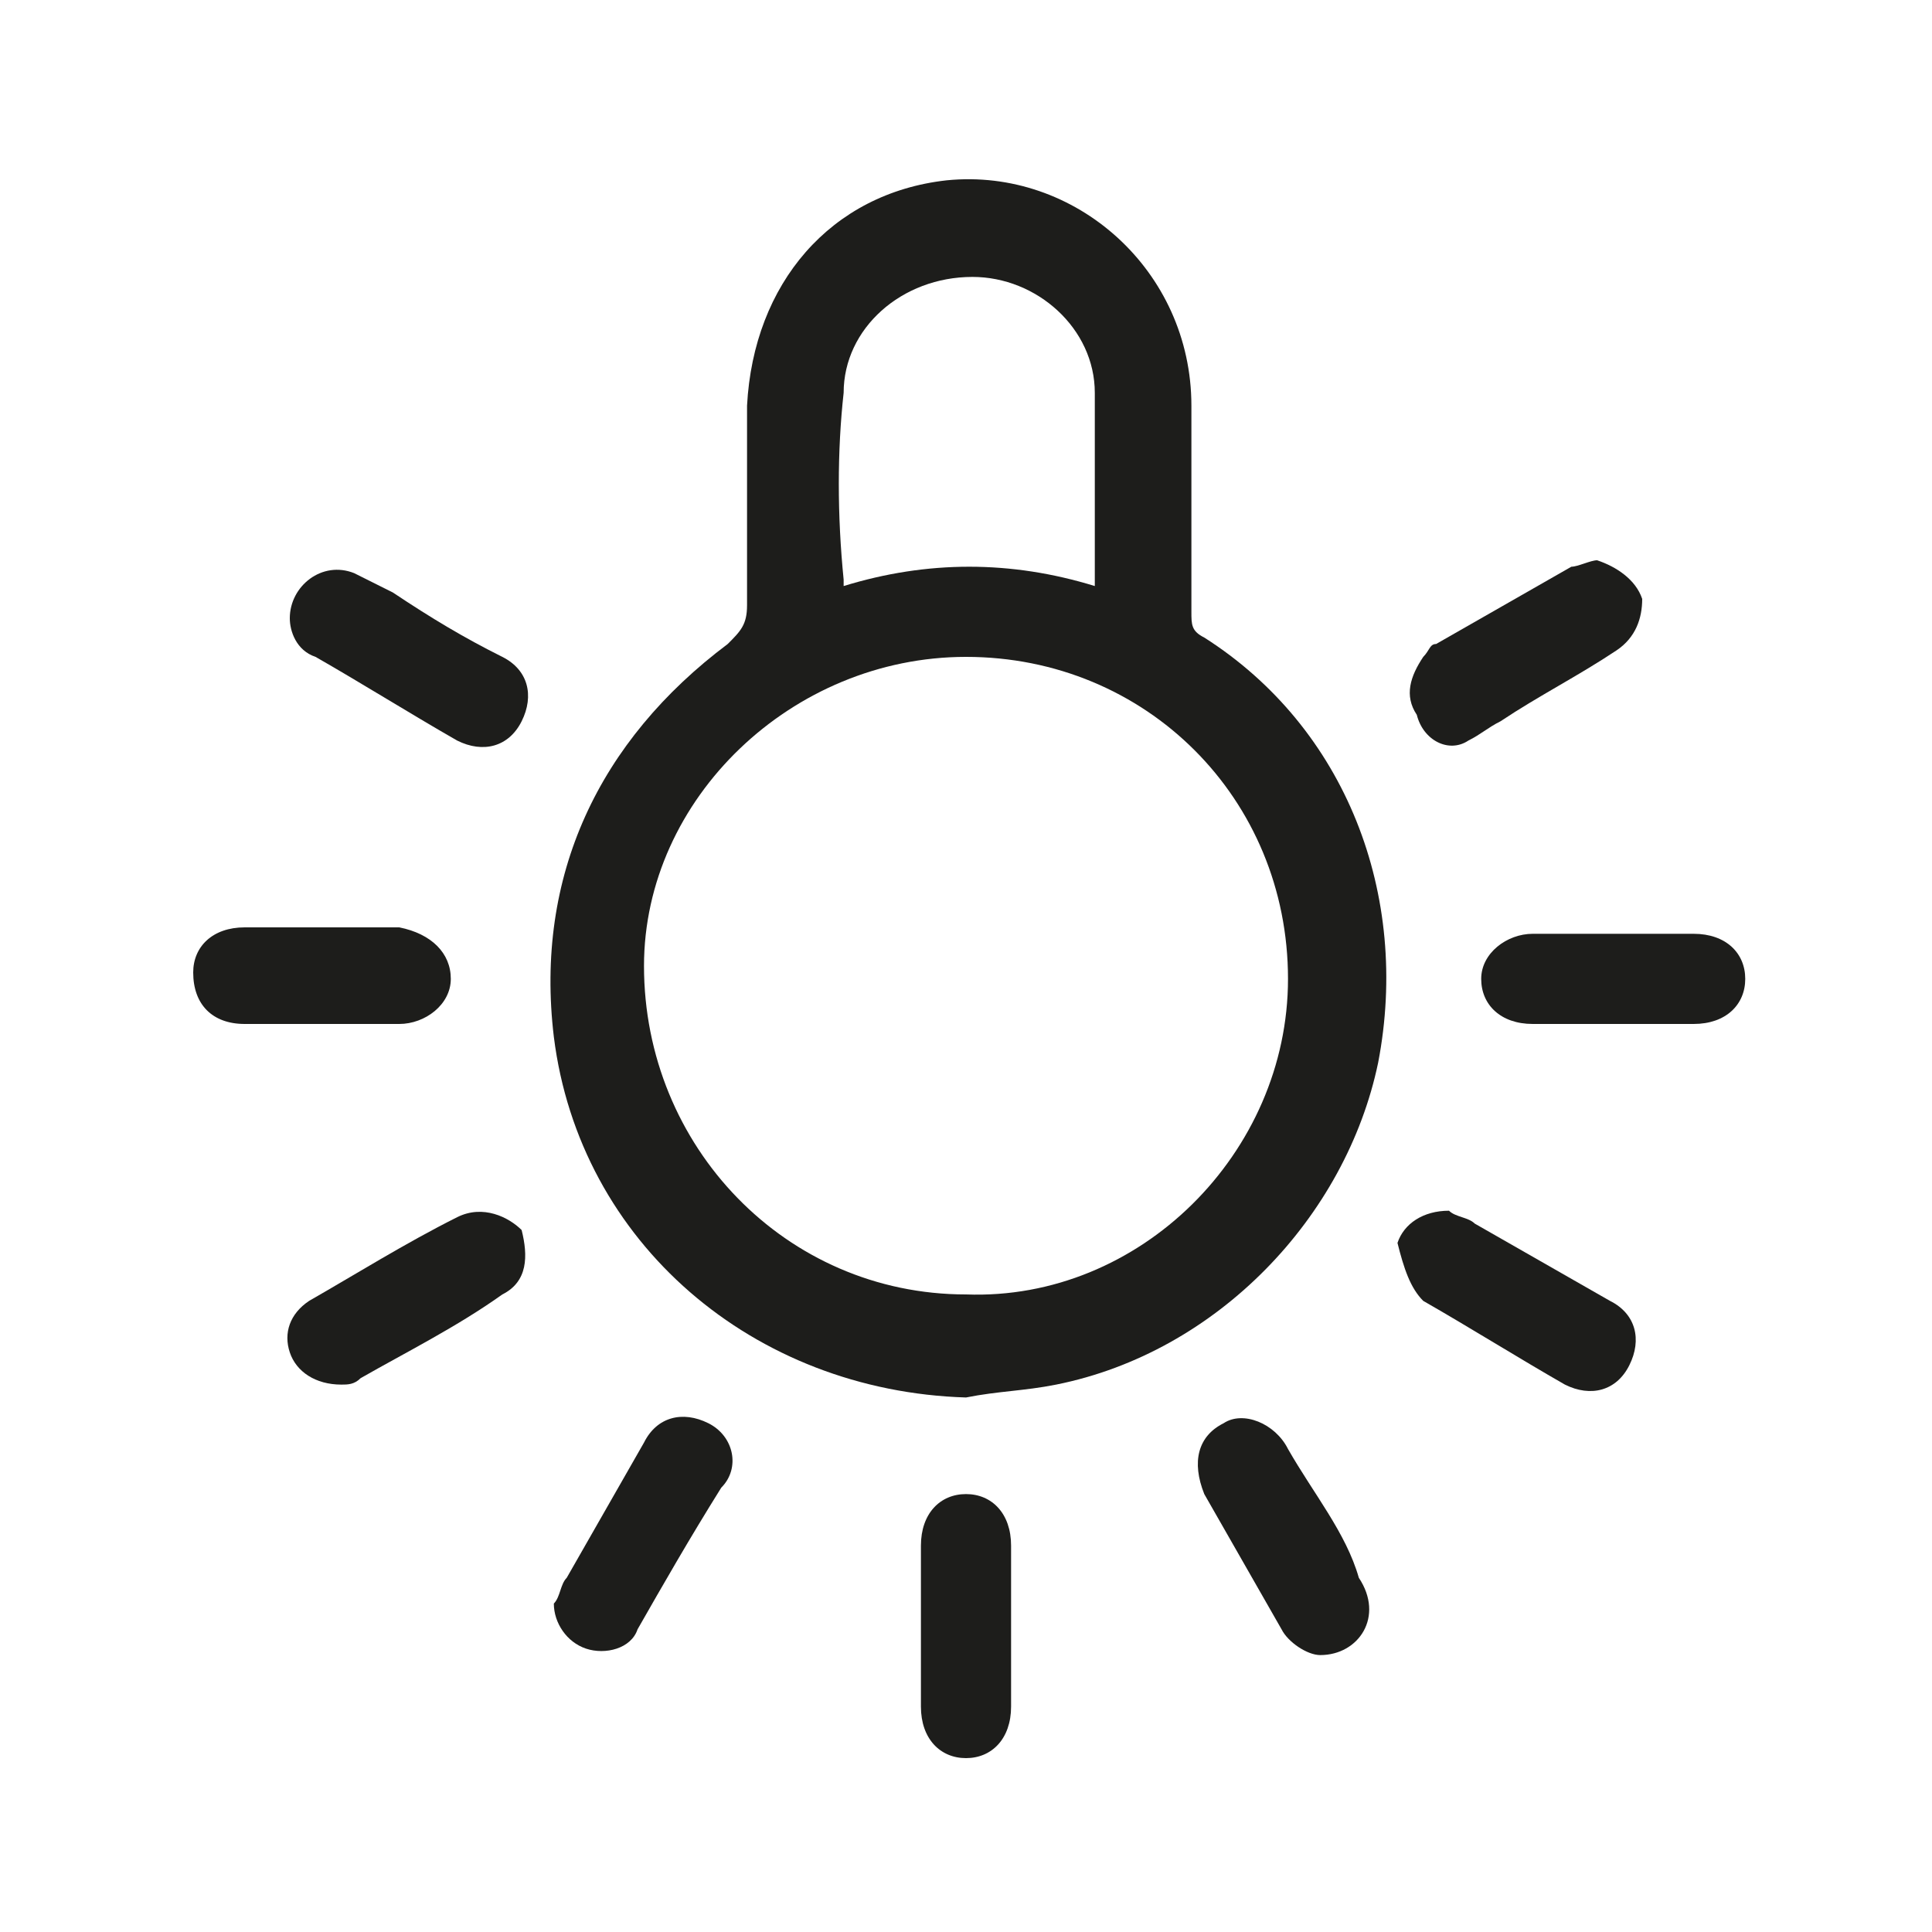
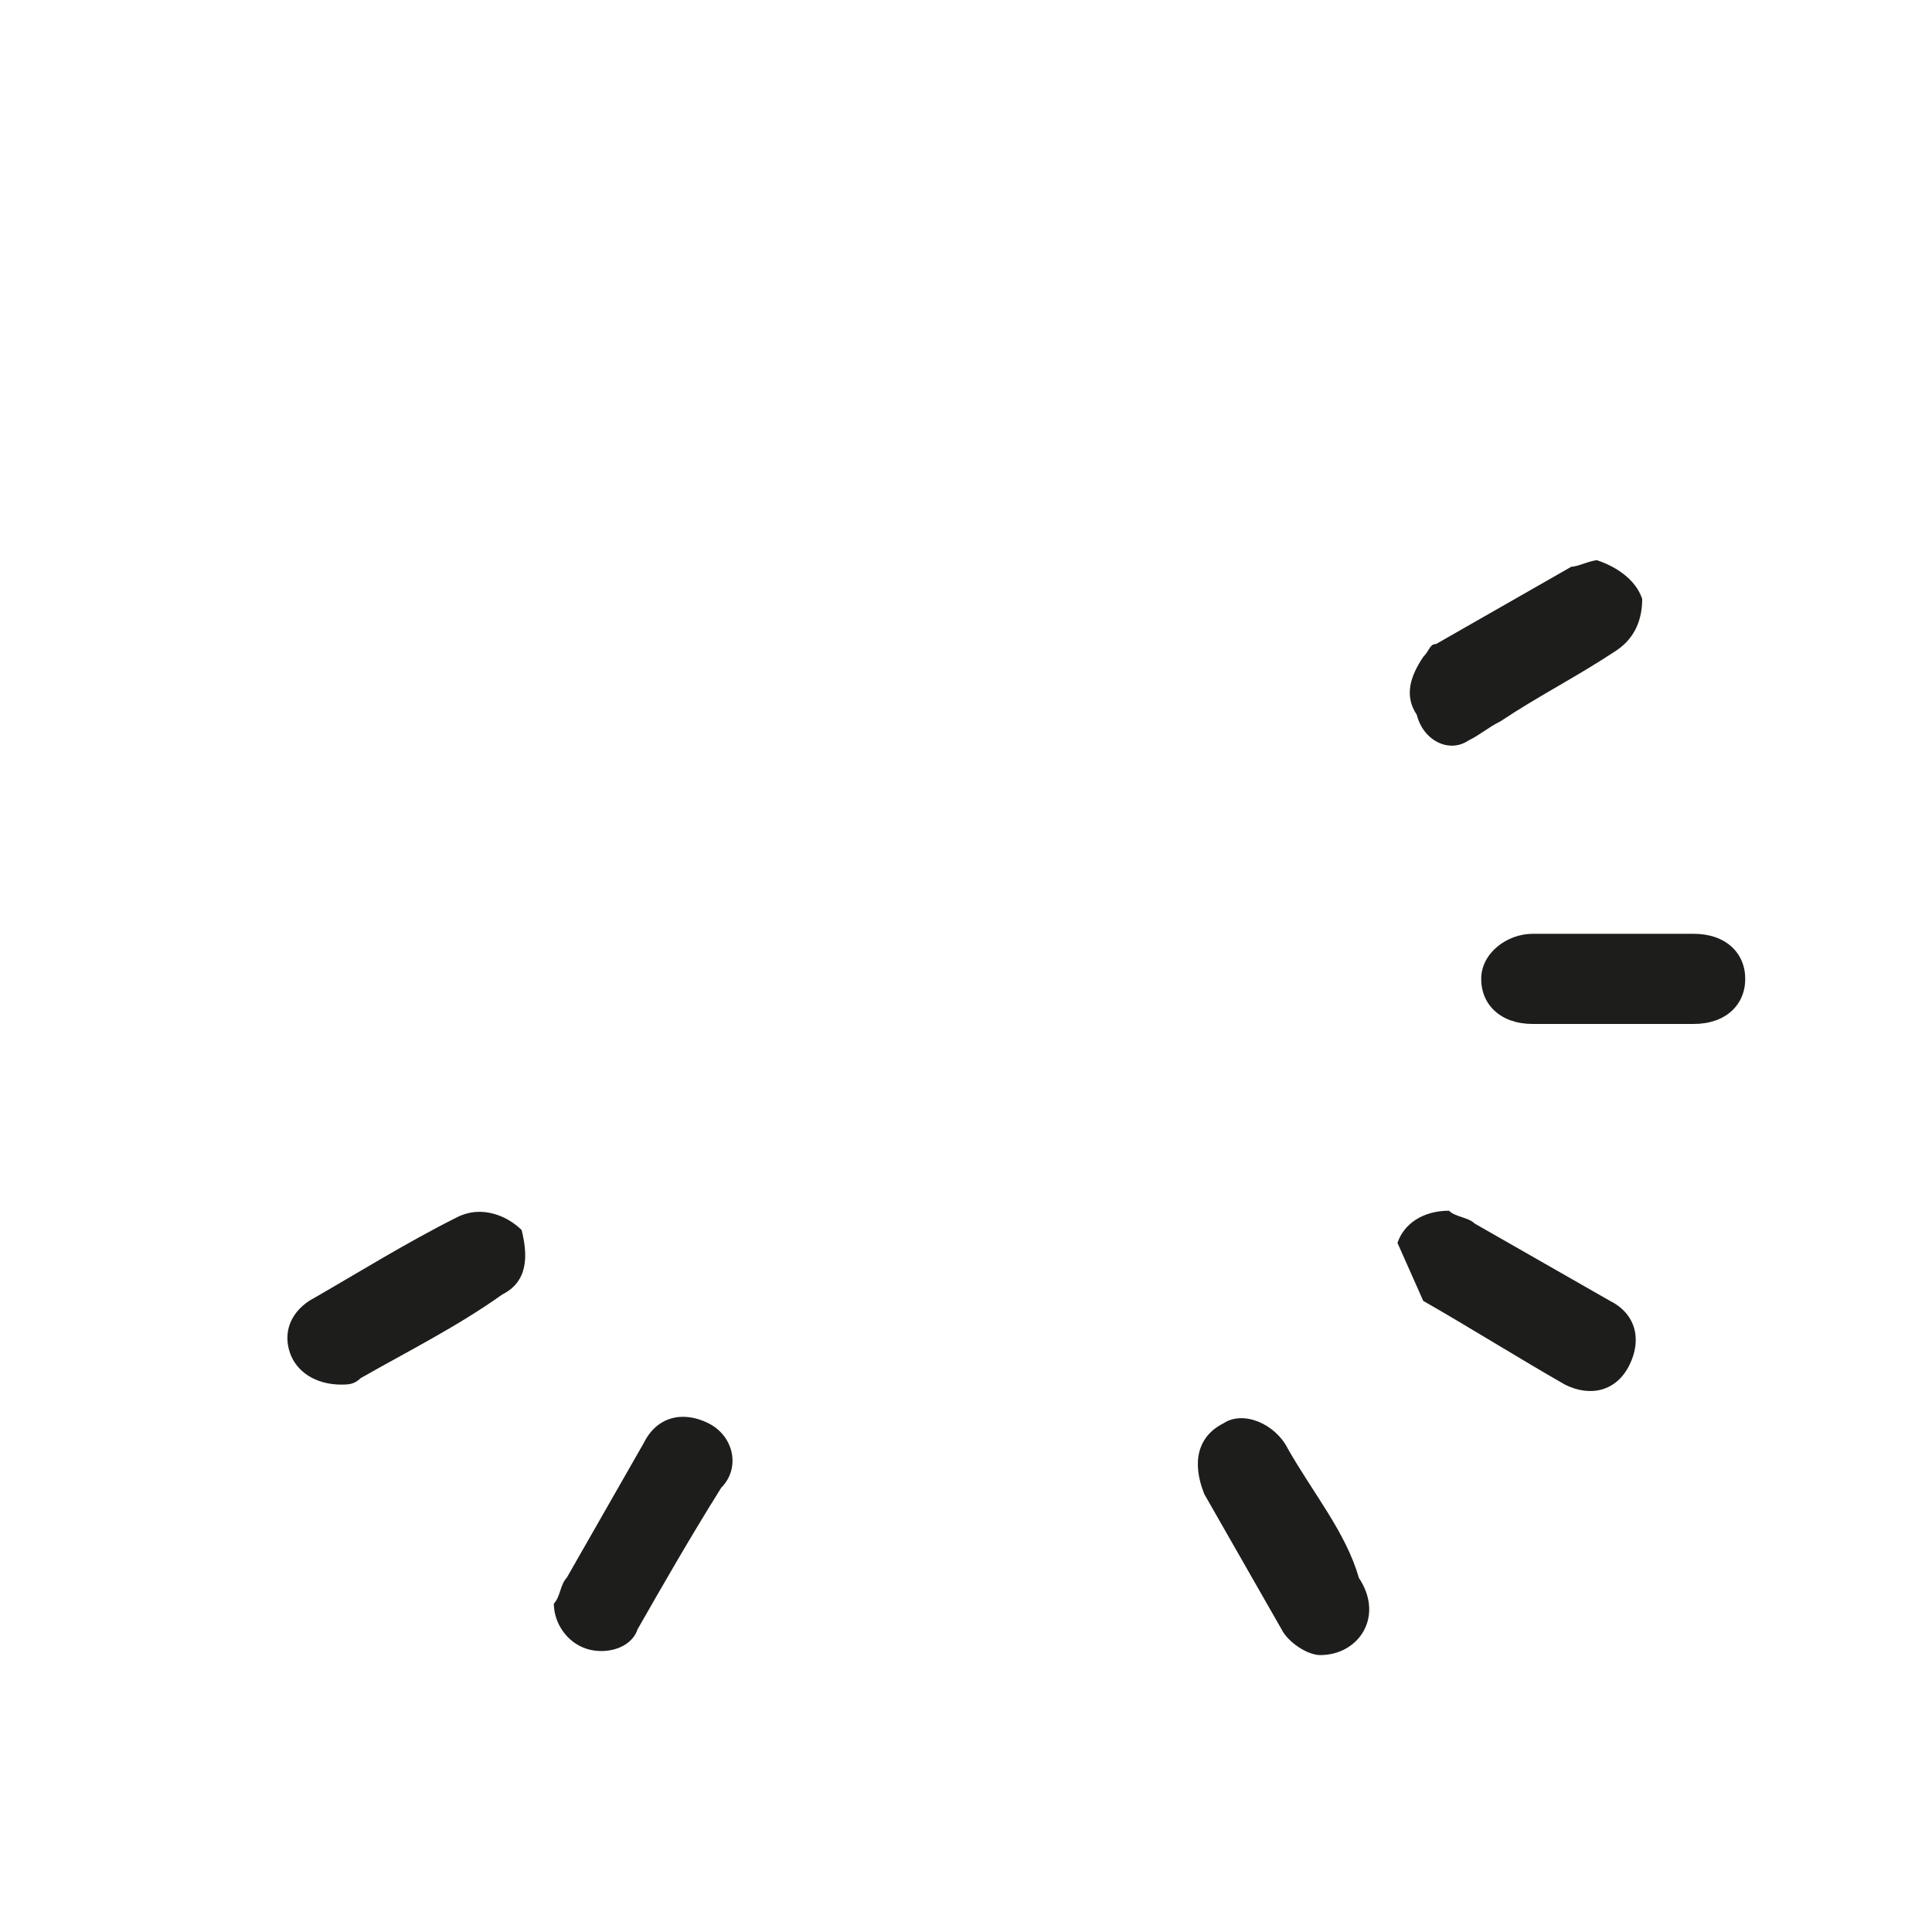
<svg xmlns="http://www.w3.org/2000/svg" version="1.1" id="Livello_1" x="0px" y="0px" viewBox="0 0 30 30" style="enable-background:new 0 0 30 30;" xml:space="preserve">
  <style type="text/css">
	.st0{fill:none;}
	.st1{fill:#1D1D1B;}
</style>
  <rect class="st0" width="30" height="30" />
  <g>
    <g>
      <path class="st1" d="M23.8,14.5c0.4,0,0.8,0,1.2,0c0.4,0,0.8,0,1.2,0c-0.4,0-0.8,0-1.2,0C24.6,14.5,24.2,14.5,23.8,14.5" />
-       <path class="st1" d="M6.2,14.5c-0.4,0-0.8,0-1.2,0c-0.4,0-0.8,0-1.2,0c0.4,0,0.8,0,1.2,0C5.4,14.5,5.8,14.5,6.2,14.5" />
-       <path class="st1" d="M15,10.2c2.8,0,5,2.2,5,5c0,2.7-2.3,5-5,4.9c-2.8,0-5-2.3-5-5.1C10,12.4,12.3,10.2,15,10.2 M13.1,6.1    c0-1,0.9-1.8,2-1.8c1,0,1.9,0.8,1.9,1.8c0,0.9,0,1.9,0,2.8c0,0,0,0.1,0,0.2c-1.3-0.4-2.6-0.4-3.9,0c0,0,0-0.1,0-0.1    C13,8,13,7,13.1,6.1 M15,21.7c0.5-0.1,0.9-0.1,1.4-0.2c2.5-0.5,4.5-2.6,5-5c0.5-2.6-0.5-5.2-2.7-6.6c-0.2-0.1-0.2-0.2-0.2-0.4    c0-1.1,0-2.1,0-3.2c0-2.1-1.8-3.7-3.8-3.5c-1.8,0.2-3,1.6-3.1,3.5c0,1,0,2,0,3.1c0,0.3-0.1,0.4-0.3,0.6c-2,1.5-3,3.6-2.7,6.1    C9,19.3,11.7,21.6,15,21.7" />
-       <path class="st1" d="M4.9,10.2c0.7,0.4,1.5,0.9,2.2,1.3c0.4,0.2,0.8,0.1,1-0.3c0.2-0.4,0.1-0.8-0.3-1c-0.6-0.3-1.1-0.6-1.7-1    C5.9,9.1,5.7,9,5.5,8.9c-0.5-0.2-1,0.2-1,0.7C4.5,9.8,4.6,10.1,4.9,10.2" />
      <path class="st1" d="M20,22.5c-0.2-0.4-0.7-0.6-1-0.4c-0.4,0.2-0.5,0.6-0.3,1.1c0.4,0.7,0.8,1.4,1.2,2.1c0.1,0.2,0.4,0.4,0.6,0.4    c0.6,0,1-0.6,0.6-1.2C20.9,23.8,20.4,23.2,20,22.5" />
      <path class="st1" d="M22.8,11.5c0.2-0.1,0.3-0.2,0.5-0.3c0.6-0.4,1.2-0.7,1.8-1.1c0.3-0.2,0.4-0.5,0.4-0.8    c-0.1-0.3-0.4-0.5-0.7-0.6c-0.1,0-0.3,0.1-0.4,0.1c-0.7,0.4-1.4,0.8-2.1,1.2c-0.1,0-0.1,0.1-0.2,0.2c-0.2,0.3-0.3,0.6-0.1,0.9    C22.1,11.5,22.5,11.7,22.8,11.5" />
-       <path class="st1" d="M22.1,20.2c0.7,0.4,1.5,0.9,2.2,1.3c0.4,0.2,0.8,0.1,1-0.3c0.2-0.4,0.1-0.8-0.3-1c-0.7-0.4-1.4-0.8-2.1-1.2    c-0.1-0.1-0.3-0.1-0.4-0.2c-0.4,0-0.7,0.2-0.8,0.5C21.8,19.7,21.9,20,22.1,20.2" />
+       <path class="st1" d="M22.1,20.2c0.7,0.4,1.5,0.9,2.2,1.3c0.4,0.2,0.8,0.1,1-0.3c0.2-0.4,0.1-0.8-0.3-1c-0.7-0.4-1.4-0.8-2.1-1.2    c-0.1-0.1-0.3-0.1-0.4-0.2c-0.4,0-0.7,0.2-0.8,0.5" />
      <path class="st1" d="M11,22.1c-0.4-0.2-0.8-0.1-1,0.3c-0.4,0.7-0.8,1.4-1.2,2.1c-0.1,0.1-0.1,0.3-0.2,0.4c0,0.3,0.2,0.6,0.5,0.7    c0.3,0.1,0.7,0,0.8-0.3c0.4-0.7,0.8-1.4,1.3-2.2C11.5,22.8,11.4,22.3,11,22.1" />
      <path class="st1" d="M7.1,18.9c-0.8,0.4-1.6,0.9-2.3,1.3c-0.3,0.2-0.4,0.5-0.3,0.8c0.1,0.3,0.4,0.5,0.8,0.5c0.1,0,0.2,0,0.3-0.1    c0.7-0.4,1.5-0.8,2.2-1.3c0.4-0.2,0.4-0.6,0.3-1C7.9,18.9,7.5,18.7,7.1,18.9" />
-       <path class="st1" d="M3.8,15.9c0.8,0,1.6,0,2.4,0c0.4,0,0.8-0.3,0.8-0.7c0-0.4-0.3-0.7-0.8-0.8c-0.4,0-0.8,0-1.2,0    c-0.4,0-0.8,0-1.2,0c-0.5,0-0.8,0.3-0.8,0.7C3,15.6,3.3,15.9,3.8,15.9" />
-       <path class="st1" d="M15,23.2c-0.4,0-0.7,0.3-0.7,0.8c0,0.4,0,0.8,0,1.2c0,0.4,0,0.8,0,1.3c0,0.5,0.3,0.8,0.7,0.8    c0.4,0,0.7-0.3,0.7-0.8c0-0.8,0-1.7,0-2.5C15.7,23.5,15.4,23.2,15,23.2" />
      <path class="st1" d="M23.8,14.5c-0.4,0-0.8,0.3-0.8,0.7c0,0.4,0.3,0.7,0.8,0.7c0.8,0,1.6,0,2.5,0c0.5,0,0.8-0.3,0.8-0.7    c0-0.4-0.3-0.7-0.8-0.7c-0.4,0-0.8,0-1.2,0C24.6,14.5,24.2,14.5,23.8,14.5" />
    </g>
  </g>
</svg>